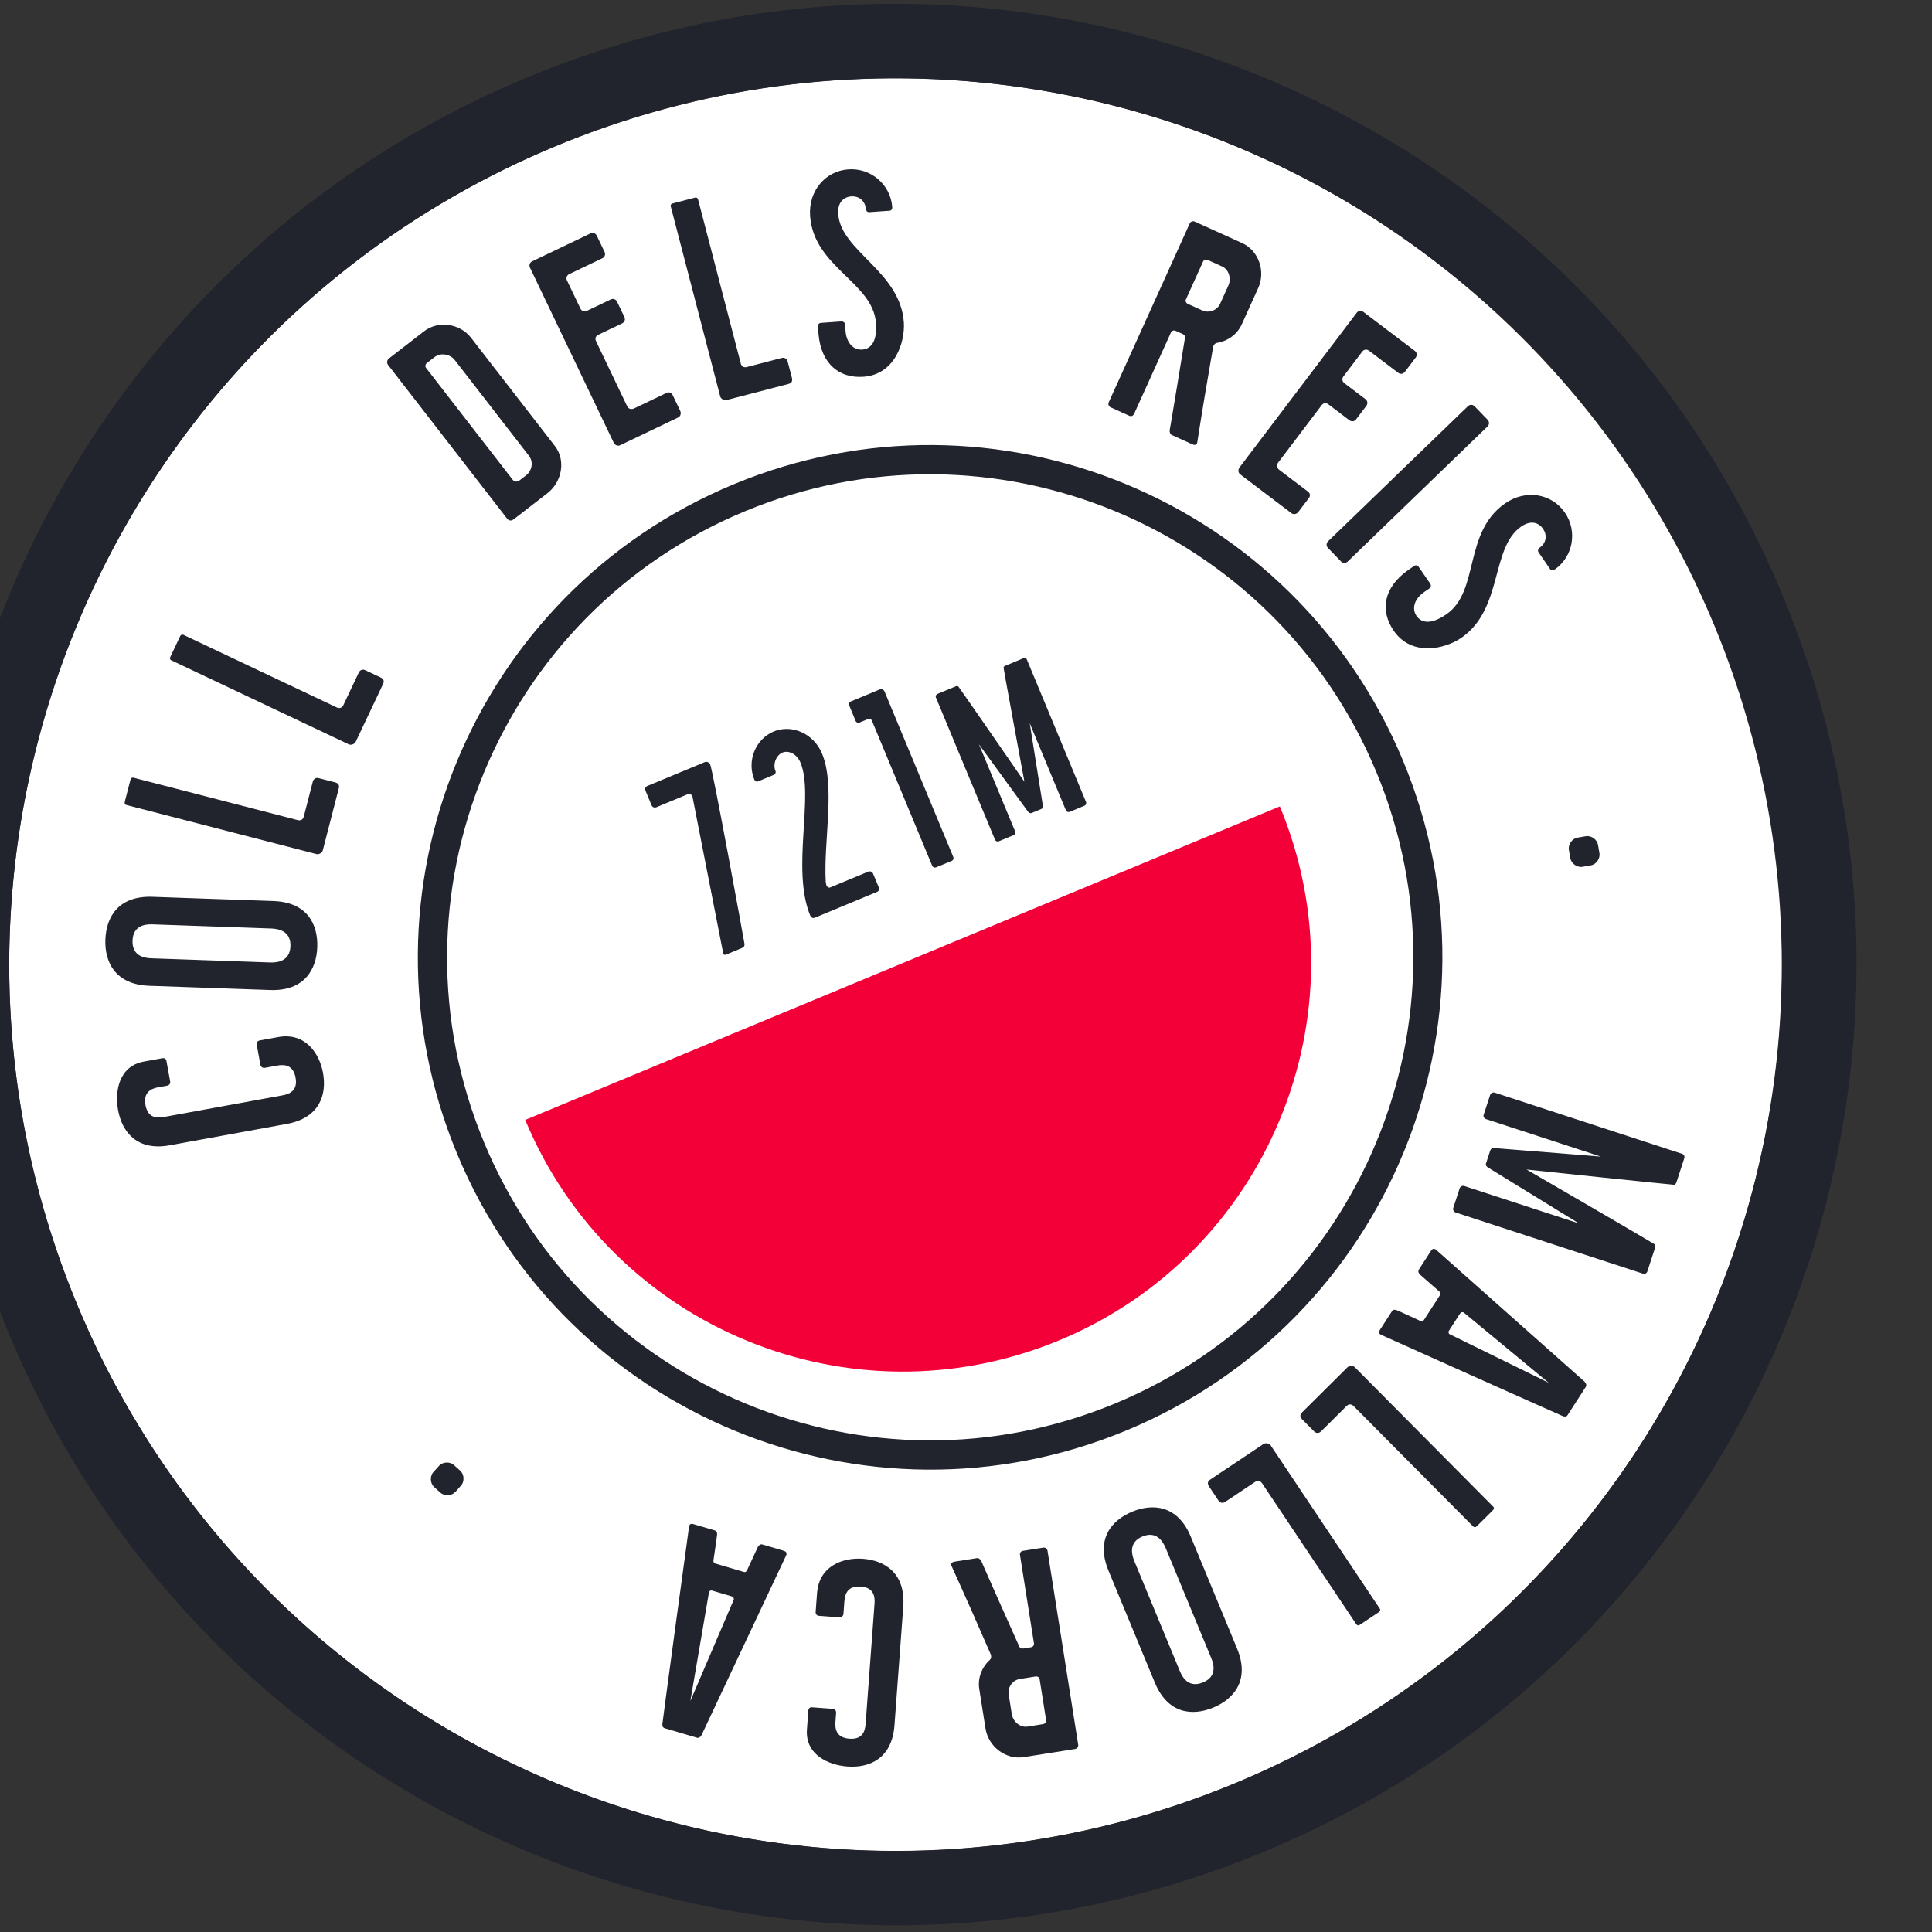
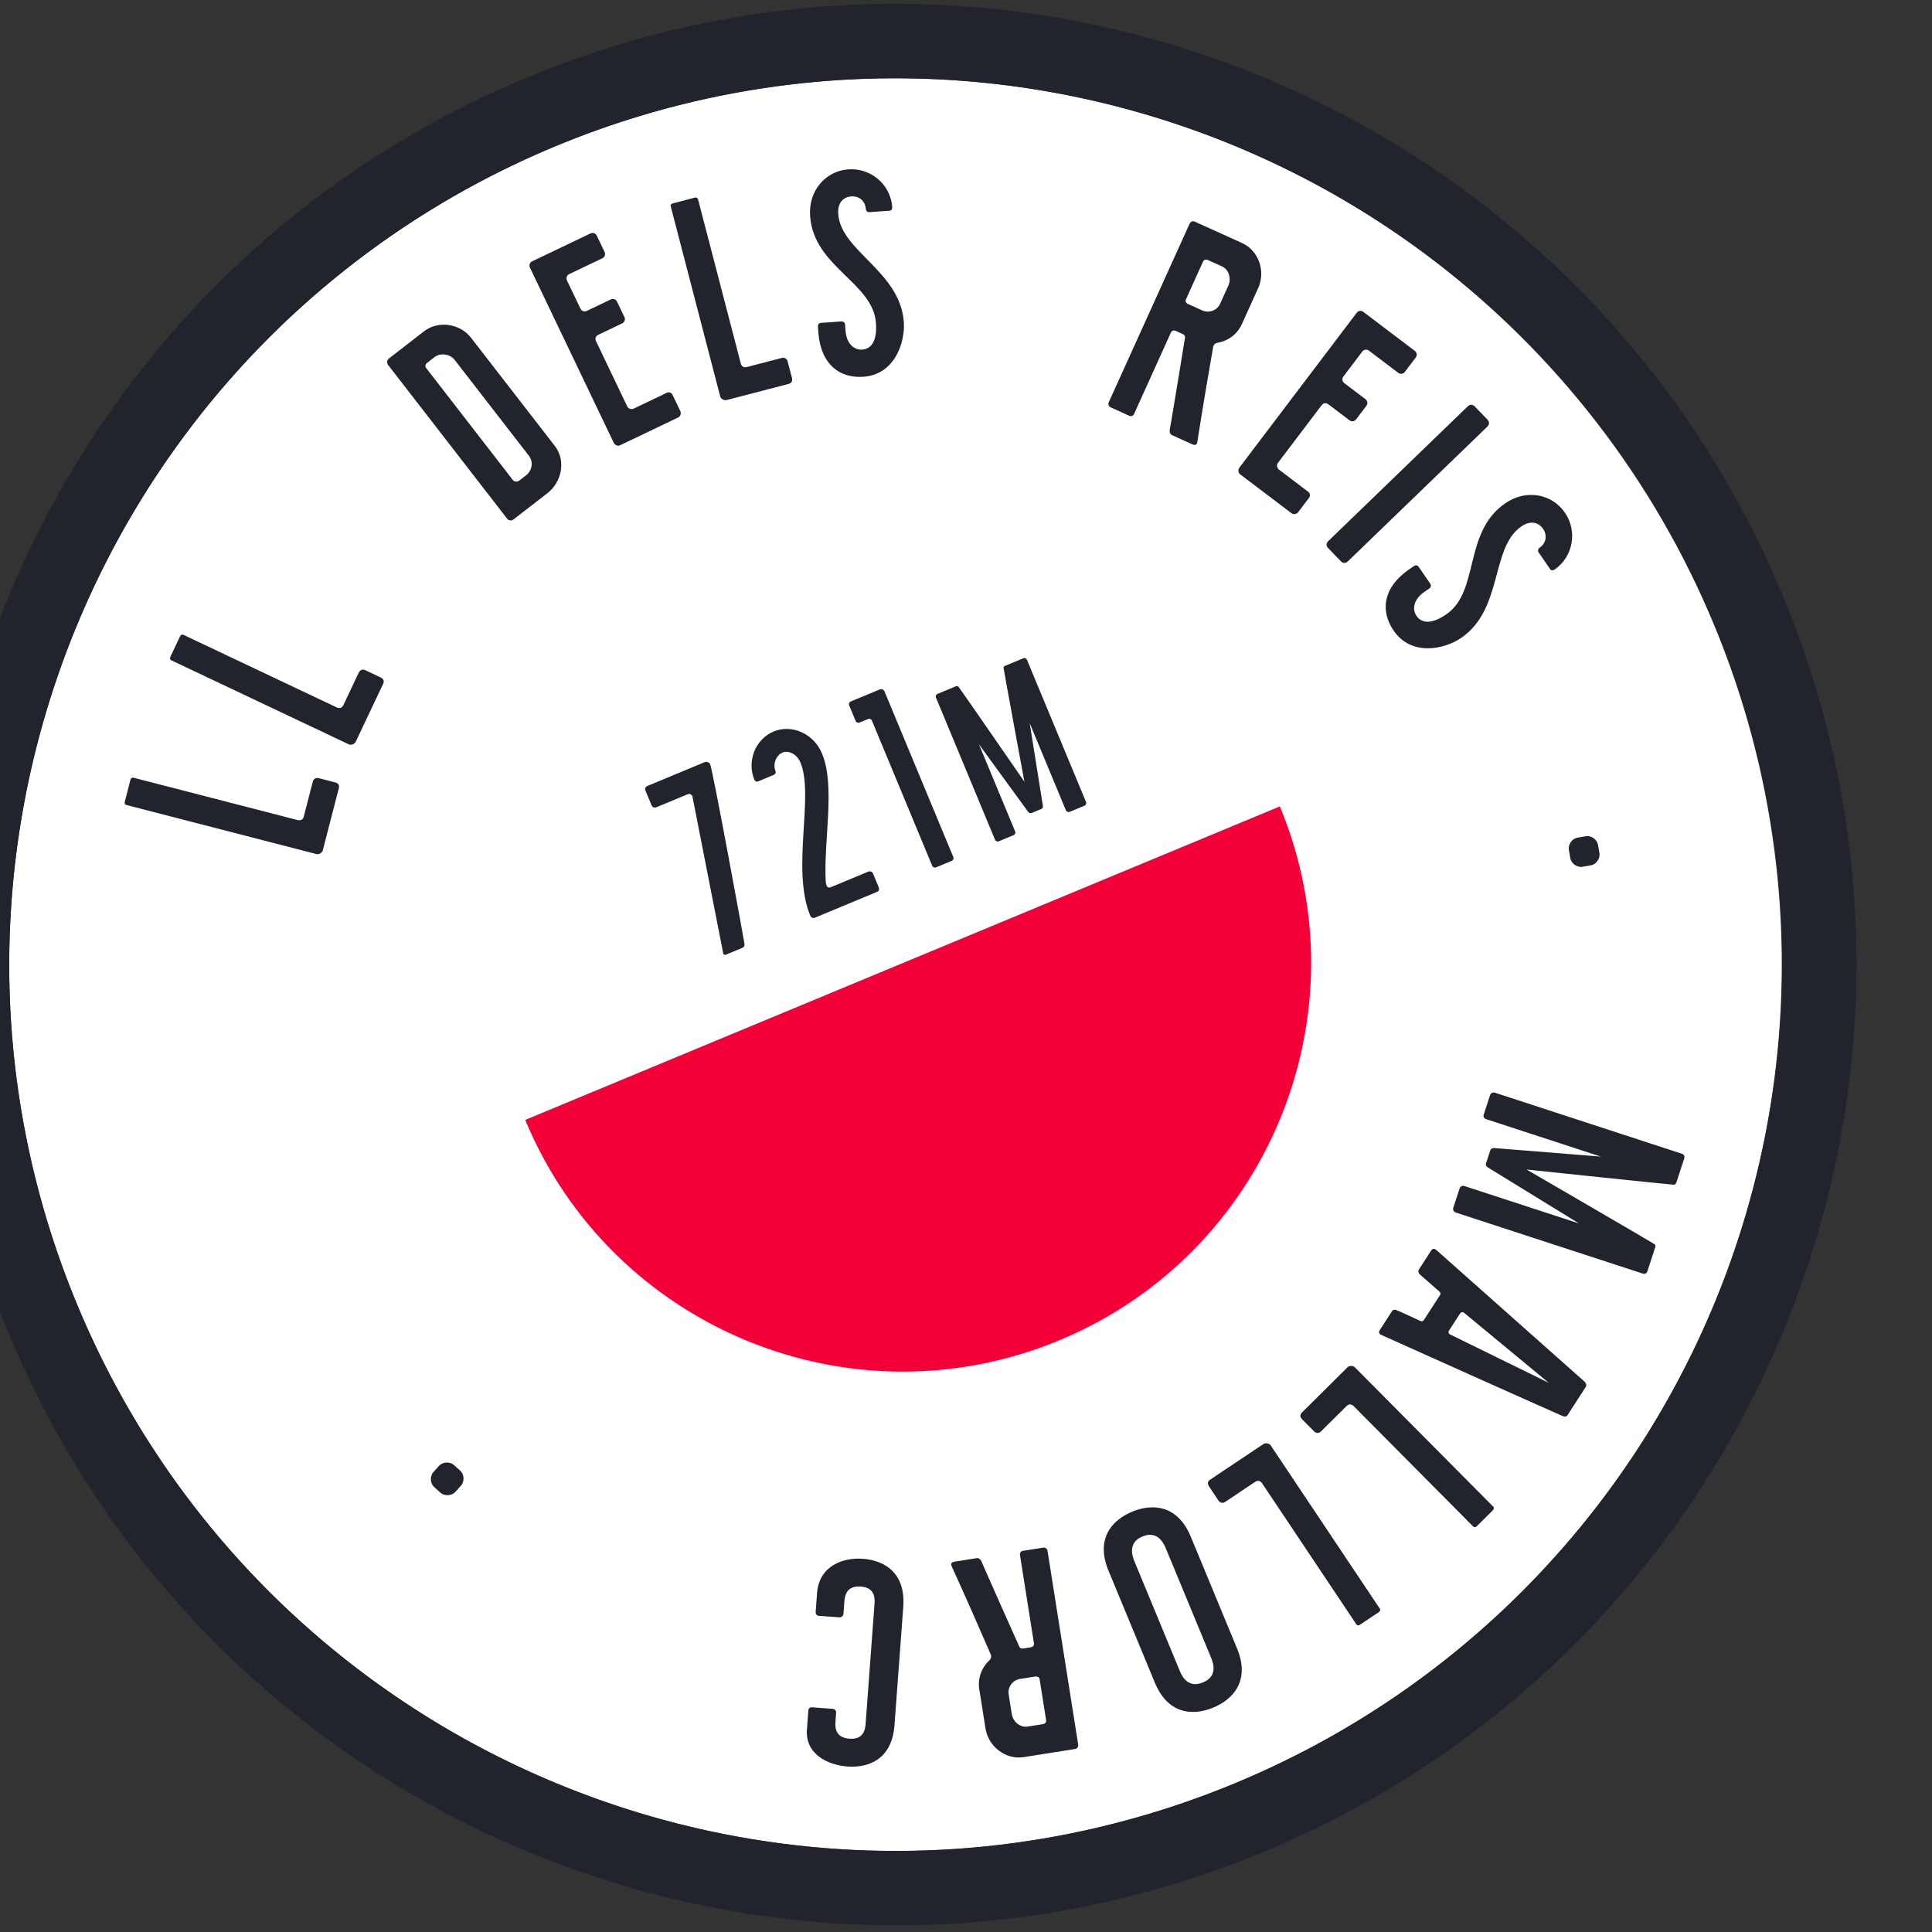
<svg xmlns="http://www.w3.org/2000/svg" width="100%" height="100%" viewBox="0 0 184 184" version="1.1" xml:space="preserve" style="fill-rule:evenodd;clip-rule:evenodd;stroke-linejoin:round;stroke-miterlimit:2;">
  <rect x="0" y="0" width="184" height="184" fill="#333333" stroke="none" />
  <g transform="matrix(0.467,-0.194,0.194,0.467,-7978.14,1950.74)">
    <g transform="matrix(0.945,0,0,0.945,4494.48,530.166)">
      <circle cx="12318.5" cy="2319.93" r="176.627" style="fill:white;" />
    </g>
    <g transform="matrix(0.945,0,0,0.945,4494.48,530.166)">
      <path d="M12318.5,2128.49C12212.9,2128.49 12127.1,2214.28 12127.1,2319.93C12127.1,2425.59 12212.9,2511.37 12318.5,2511.37C12424.2,2511.37 12510,2425.59 12510,2319.93C12510,2214.28 12424.2,2128.49 12318.5,2128.49ZM12318.5,2143.31C12416,2143.31 12495.2,2222.45 12495.2,2319.93C12495.2,2417.42 12416,2496.56 12318.5,2496.56C12221,2496.56 12141.9,2417.42 12141.9,2319.93C12141.9,2222.45 12221,2143.31 12318.5,2143.31Z" style="fill:rgb(33,35,45);" />
    </g>
    <g transform="matrix(0.04,-0.746,0.746,0.04,14059.9,11805.8)">
      <g transform="matrix(84.57,13.619,-13.619,84.57,12294.7,1974.86)">
-         <path d="M0.265,-0.442L0.326,-0.442C0.333,-0.442 0.336,-0.447 0.336,-0.452L0.336,-0.508C0.336,-0.582 0.266,-0.608 0.209,-0.608C0.144,-0.608 0.08,-0.575 0.08,-0.477L0.08,-0.127C0.08,-0.028 0.144,0.005 0.209,0.005C0.266,0.005 0.336,-0.024 0.336,-0.106L0.336,-0.161C0.336,-0.167 0.332,-0.172 0.326,-0.172L0.265,-0.172C0.259,-0.172 0.254,-0.167 0.254,-0.161L0.254,-0.124C0.254,-0.101 0.247,-0.077 0.209,-0.077C0.172,-0.077 0.165,-0.101 0.165,-0.124L0.165,-0.48C0.165,-0.502 0.172,-0.526 0.209,-0.526C0.247,-0.526 0.254,-0.502 0.254,-0.48L0.254,-0.453C0.254,-0.446 0.259,-0.442 0.265,-0.442Z" style="fill:rgb(33,35,45);fill-rule:nonzero;" />
-       </g>
+         </g>
      <g transform="matrix(79.704,31.382,-31.382,79.704,12326.3,1979.52)">
-         <path d="M0.211,-0.609C0.146,-0.609 0.08,-0.576 0.08,-0.475L0.08,-0.119C0.08,-0.018 0.146,0.015 0.211,0.015C0.277,0.015 0.342,-0.018 0.342,-0.119L0.342,-0.475C0.342,-0.576 0.277,-0.609 0.211,-0.609ZM0.261,-0.122C0.261,-0.098 0.254,-0.064 0.211,-0.064C0.168,-0.064 0.161,-0.098 0.161,-0.122L0.161,-0.473C0.161,-0.496 0.168,-0.529 0.211,-0.529C0.254,-0.529 0.261,-0.496 0.261,-0.473L0.261,-0.122Z" style="fill:rgb(33,35,45);fill-rule:nonzero;" />
-       </g>
+         </g>
      <g transform="matrix(71.044,47.858,-47.858,71.044,12357.7,1991.75)">
        <path d="M0.187,-0.079C0.173,-0.079 0.173,-0.093 0.173,-0.093L0.173,-0.593C0.173,-0.593 0.173,-0.6 0.165,-0.6L0.099,-0.6C0.089,-0.6 0.09,-0.593 0.09,-0.593L0.09,-0.015C0.09,-0.007 0.099,-0 0.105,-0L0.294,-0C0.305,-0 0.308,-0.007 0.308,-0.015L0.308,-0.065C0.308,-0.074 0.301,-0.079 0.294,-0.079L0.187,-0.079Z" style="fill:rgb(33,35,45);fill-rule:nonzero;" />
      </g>
      <g transform="matrix(60.751,60.39,-60.39,60.751,12381.8,2007.37)">
        <path d="M0.187,-0.079C0.173,-0.079 0.173,-0.093 0.173,-0.093L0.173,-0.593C0.173,-0.593 0.173,-0.6 0.165,-0.6L0.099,-0.6C0.089,-0.6 0.09,-0.593 0.09,-0.593L0.09,-0.015C0.09,-0.007 0.099,-0 0.105,-0L0.294,-0C0.305,-0 0.308,-0.007 0.308,-0.015L0.308,-0.065C0.308,-0.074 0.301,-0.079 0.294,-0.079L0.187,-0.079Z" style="fill:rgb(33,35,45);fill-rule:nonzero;" />
      </g>
      <g transform="matrix(26.851,81.343,-81.343,26.851,12425,2061.53)">
        <path d="M0.09,-0.013C0.09,-0.005 0.096,-0 0.104,-0L0.23,-0C0.284,-0 0.332,-0.043 0.332,-0.096L0.332,-0.499C0.332,-0.552 0.288,-0.599 0.234,-0.599L0.104,-0.599C0.096,-0.599 0.09,-0.593 0.09,-0.585L0.09,-0.013ZM0.173,-0.094L0.173,-0.51C0.173,-0.516 0.178,-0.52 0.184,-0.52L0.212,-0.52C0.235,-0.52 0.254,-0.499 0.254,-0.477L0.254,-0.12C0.254,-0.098 0.235,-0.08 0.212,-0.08L0.187,-0.08C0.179,-0.08 0.173,-0.086 0.173,-0.094Z" style="fill:rgb(33,35,45);fill-rule:nonzero;" />
      </g>
      <g transform="matrix(9.069,85.178,-85.178,9.069,12435.5,2092.68)">
        <path d="M0.186,-0.519L0.294,-0.519C0.302,-0.519 0.308,-0.525 0.308,-0.533L0.308,-0.586C0.308,-0.594 0.302,-0.6 0.294,-0.6L0.104,-0.6C0.096,-0.6 0.09,-0.594 0.09,-0.586L0.09,-0.015C0.09,-0.007 0.096,-0 0.104,-0L0.293,-0C0.301,-0 0.307,-0.007 0.307,-0.015L0.307,-0.067C0.307,-0.075 0.301,-0.08 0.294,-0.08L0.187,-0.08C0.179,-0.08 0.172,-0.086 0.172,-0.094L0.172,-0.307C0.172,-0.315 0.177,-0.321 0.186,-0.321L0.264,-0.321C0.272,-0.321 0.278,-0.327 0.278,-0.335L0.278,-0.385C0.278,-0.393 0.272,-0.399 0.264,-0.399L0.186,-0.399C0.178,-0.399 0.172,-0.405 0.172,-0.413L0.172,-0.505C0.172,-0.513 0.178,-0.519 0.186,-0.519Z" style="fill:rgb(33,35,45);fill-rule:nonzero;" />
      </g>
      <g transform="matrix(-7.318,85.347,-85.347,-7.318,12439,2121.62)">
        <path d="M0.187,-0.079C0.173,-0.079 0.173,-0.093 0.173,-0.093L0.173,-0.593C0.173,-0.593 0.173,-0.6 0.165,-0.6L0.099,-0.6C0.089,-0.6 0.09,-0.593 0.09,-0.593L0.09,-0.015C0.09,-0.007 0.099,-0 0.105,-0L0.294,-0C0.305,-0 0.308,-0.007 0.308,-0.015L0.308,-0.065C0.308,-0.074 0.301,-0.079 0.294,-0.079L0.187,-0.079Z" style="fill:rgb(33,35,45);fill-rule:nonzero;" />
      </g>
      <g transform="matrix(-22.782,82.575,-82.575,-22.782,12437,2150.15)">
        <path d="M0.225,-0.485C0.225,-0.48 0.229,-0.475 0.234,-0.475L0.295,-0.475C0.3,-0.475 0.303,-0.48 0.303,-0.485C0.303,-0.551 0.249,-0.605 0.182,-0.605C0.115,-0.605 0.06,-0.551 0.06,-0.476C0.06,-0.325 0.231,-0.268 0.231,-0.148C0.231,-0.092 0.21,-0.073 0.185,-0.073C0.163,-0.073 0.14,-0.091 0.14,-0.133L0.14,-0.151C0.14,-0.156 0.135,-0.16 0.13,-0.16L0.069,-0.16C0.064,-0.16 0.06,-0.156 0.06,-0.151L0.06,-0.13C0.061,-0.038 0.113,0.007 0.183,0.007C0.276,0.007 0.313,-0.086 0.313,-0.145C0.313,-0.295 0.143,-0.366 0.143,-0.476C0.143,-0.51 0.162,-0.525 0.185,-0.525C0.207,-0.525 0.225,-0.51 0.225,-0.485Z" style="fill:rgb(33,35,45);fill-rule:nonzero;" />
      </g>
      <g transform="matrix(-59.341,61.776,-61.776,-59.341,12410.2,2215.03)">
        <path d="M0.376,-0.011C0.35,-0.105 0.328,-0.188 0.303,-0.285C0.301,-0.291 0.303,-0.298 0.307,-0.301C0.334,-0.319 0.352,-0.348 0.352,-0.382L0.352,-0.499C0.352,-0.553 0.308,-0.6 0.254,-0.6L0.101,-0.6C0.095,-0.6 0.09,-0.595 0.09,-0.589L0.09,-0.011C0.09,-0.005 0.095,-0 0.101,-0L0.162,-0C0.168,-0 0.172,-0.005 0.172,-0.011L0.172,-0.274C0.172,-0.28 0.177,-0.284 0.183,-0.284L0.206,-0.284C0.211,-0.284 0.215,-0.281 0.216,-0.277C0.246,-0.167 0.264,-0.098 0.275,-0.057C0.278,-0.047 0.287,-0.011 0.287,-0.011C0.289,-0.005 0.293,-0 0.299,-0L0.365,-0C0.371,-0 0.378,-0.002 0.376,-0.011ZM0.269,-0.411C0.269,-0.389 0.251,-0.371 0.229,-0.371L0.183,-0.371C0.177,-0.371 0.172,-0.375 0.172,-0.38L0.172,-0.503C0.172,-0.509 0.177,-0.513 0.183,-0.513L0.229,-0.513C0.251,-0.513 0.269,-0.492 0.269,-0.469L0.269,-0.411Z" style="fill:rgb(33,35,45);fill-rule:nonzero;" />
      </g>
      <g transform="matrix(-71.543,47.109,-47.109,-71.543,12384.8,2241.54)">
        <path d="M0.186,-0.519L0.294,-0.519C0.302,-0.519 0.308,-0.525 0.308,-0.533L0.308,-0.586C0.308,-0.594 0.302,-0.6 0.294,-0.6L0.104,-0.6C0.096,-0.6 0.09,-0.594 0.09,-0.586L0.09,-0.015C0.09,-0.007 0.096,-0 0.104,-0L0.293,-0C0.301,-0 0.307,-0.007 0.307,-0.015L0.307,-0.067C0.307,-0.075 0.301,-0.08 0.294,-0.08L0.187,-0.08C0.179,-0.08 0.172,-0.086 0.172,-0.094L0.172,-0.307C0.172,-0.315 0.177,-0.321 0.186,-0.321L0.264,-0.321C0.272,-0.321 0.278,-0.327 0.278,-0.335L0.278,-0.385C0.278,-0.393 0.272,-0.399 0.264,-0.399L0.186,-0.399C0.178,-0.399 0.172,-0.405 0.172,-0.413L0.172,-0.505C0.172,-0.513 0.178,-0.519 0.186,-0.519Z" style="fill:rgb(33,35,45);fill-rule:nonzero;" />
      </g>
      <g transform="matrix(-77.936,35.547,-35.547,-77.936,12360.6,2257.41)">
        <path d="M0.09,-0.014C0.09,-0.006 0.096,-0 0.104,-0L0.159,-0C0.167,-0 0.173,-0.006 0.173,-0.014L0.173,-0.586C0.173,-0.594 0.167,-0.6 0.159,-0.6L0.104,-0.6C0.096,-0.6 0.09,-0.594 0.09,-0.586L0.09,-0.014Z" style="fill:rgb(33,35,45);fill-rule:nonzero;" />
      </g>
      <g transform="matrix(-82.732,22.203,-22.203,-82.732,12342.6,2266.28)">
        <path d="M0.225,-0.485C0.225,-0.48 0.229,-0.475 0.234,-0.475L0.295,-0.475C0.3,-0.475 0.303,-0.48 0.303,-0.485C0.303,-0.551 0.249,-0.605 0.182,-0.605C0.115,-0.605 0.06,-0.551 0.06,-0.476C0.06,-0.325 0.231,-0.268 0.231,-0.148C0.231,-0.092 0.21,-0.073 0.185,-0.073C0.163,-0.073 0.14,-0.091 0.14,-0.133L0.14,-0.151C0.14,-0.156 0.135,-0.16 0.13,-0.16L0.069,-0.16C0.064,-0.16 0.06,-0.156 0.06,-0.151L0.06,-0.13C0.061,-0.038 0.113,0.007 0.183,0.007C0.276,0.007 0.313,-0.086 0.313,-0.145C0.313,-0.295 0.143,-0.366 0.143,-0.476C0.143,-0.51 0.162,-0.525 0.185,-0.525C0.207,-0.525 0.225,-0.51 0.225,-0.485Z" style="fill:rgb(33,35,45);fill-rule:nonzero;" />
      </g>
      <g transform="matrix(-84.427,-14.483,14.483,-84.427,12273.2,2275.15)">
        <path d="M0.08,-0.261C0.08,-0.245 0.095,-0.23 0.111,-0.23L0.136,-0.23C0.152,-0.23 0.167,-0.245 0.167,-0.261L0.167,-0.286C0.167,-0.302 0.152,-0.317 0.136,-0.317L0.111,-0.317C0.095,-0.317 0.08,-0.302 0.08,-0.286L0.08,-0.261Z" style="fill:rgb(33,35,45);fill-rule:nonzero;" />
      </g>
      <g transform="matrix(-67.895,-52.229,52.229,-67.895,12215.7,2258.89)">
        <path d="M0.451,-0.601L0.377,-0.601C0.373,-0.601 0.369,-0.6 0.368,-0.596C0.364,-0.582 0.276,-0.17 0.276,-0.17C0.276,-0.17 0.188,-0.582 0.184,-0.596C0.183,-0.6 0.178,-0.601 0.174,-0.601L0.101,-0.601C0.095,-0.601 0.09,-0.597 0.09,-0.591L0.09,-0.011C0.09,-0.005 0.095,-0 0.101,-0L0.162,-0C0.168,-0 0.172,-0.005 0.172,-0.011L0.172,-0.366L0.245,-0.062C0.246,-0.056 0.25,-0.051 0.256,-0.051L0.296,-0.051C0.302,-0.051 0.305,-0.056 0.306,-0.062L0.379,-0.366L0.379,-0.011C0.379,-0.005 0.384,-0 0.39,-0L0.451,-0C0.456,-0 0.461,-0.005 0.461,-0.011L0.461,-0.591C0.461,-0.597 0.456,-0.601 0.451,-0.601Z" style="fill:rgb(33,35,45);fill-rule:nonzero;" />
      </g>
      <g transform="matrix(-52.33,-67.817,67.817,-52.33,12180.5,2231.26)">
        <path d="M0.06,-0.011C0.059,-0.002 0.065,-0 0.071,-0L0.136,-0C0.142,-0 0.146,-0.005 0.147,-0.011L0.158,-0.086C0.159,-0.09 0.161,-0.093 0.165,-0.093L0.253,-0.093C0.258,-0.093 0.26,-0.09 0.261,-0.086C0.268,-0.035 0.271,-0.017 0.272,-0.011C0.273,-0.005 0.276,-0 0.282,-0L0.348,-0C0.354,-0 0.359,-0.002 0.358,-0.011C0.356,-0.027 0.27,-0.586 0.269,-0.589C0.268,-0.595 0.265,-0.6 0.259,-0.6L0.16,-0.6C0.154,-0.6 0.151,-0.595 0.149,-0.589L0.06,-0.011ZM0.171,-0.18L0.209,-0.502L0.247,-0.18C0.248,-0.176 0.244,-0.172 0.24,-0.172L0.179,-0.172C0.175,-0.172 0.171,-0.175 0.171,-0.18Z" style="fill:rgb(33,35,45);fill-rule:nonzero;" />
      </g>
      <g transform="matrix(-36.614,-77.441,77.441,-36.614,12160,2204.99)">
        <path d="M0.187,-0.079C0.173,-0.079 0.173,-0.093 0.173,-0.093L0.173,-0.593C0.173,-0.593 0.173,-0.6 0.165,-0.6L0.099,-0.6C0.089,-0.6 0.09,-0.593 0.09,-0.593L0.09,-0.015C0.09,-0.007 0.099,-0 0.105,-0L0.294,-0C0.305,-0 0.308,-0.007 0.308,-0.015L0.308,-0.065C0.308,-0.074 0.301,-0.079 0.294,-0.079L0.187,-0.079Z" style="fill:rgb(33,35,45);fill-rule:nonzero;" />
      </g>
      <g transform="matrix(-21.105,-83.019,83.019,-21.105,12147.2,2179.16)">
        <path d="M0.187,-0.079C0.173,-0.079 0.173,-0.093 0.173,-0.093L0.173,-0.593C0.173,-0.593 0.173,-0.6 0.165,-0.6L0.099,-0.6C0.089,-0.6 0.09,-0.593 0.09,-0.593L0.09,-0.015C0.09,-0.007 0.099,-0 0.105,-0L0.294,-0C0.305,-0 0.308,-0.007 0.308,-0.015L0.308,-0.065C0.308,-0.074 0.301,-0.079 0.294,-0.079L0.187,-0.079Z" style="fill:rgb(33,35,45);fill-rule:nonzero;" />
      </g>
      <g transform="matrix(-4.478,-85.543,85.543,-4.478,12139.6,2151.65)">
        <path d="M0.211,-0.609C0.146,-0.609 0.08,-0.576 0.08,-0.475L0.08,-0.119C0.08,-0.018 0.146,0.015 0.211,0.015C0.277,0.015 0.342,-0.018 0.342,-0.119L0.342,-0.475C0.342,-0.576 0.277,-0.609 0.211,-0.609ZM0.261,-0.122C0.261,-0.098 0.254,-0.064 0.211,-0.064C0.168,-0.064 0.161,-0.098 0.161,-0.122L0.161,-0.473C0.161,-0.496 0.168,-0.529 0.211,-0.529C0.254,-0.529 0.261,-0.496 0.261,-0.473L0.261,-0.122Z" style="fill:rgb(33,35,45);fill-rule:nonzero;" />
      </g>
      <g transform="matrix(15.608,-84.226,84.226,15.608,12137.3,2117.86)">
        <path d="M0.376,-0.011C0.35,-0.105 0.328,-0.188 0.303,-0.285C0.301,-0.291 0.303,-0.298 0.307,-0.301C0.334,-0.319 0.352,-0.348 0.352,-0.382L0.352,-0.499C0.352,-0.553 0.308,-0.6 0.254,-0.6L0.101,-0.6C0.095,-0.6 0.09,-0.595 0.09,-0.589L0.09,-0.011C0.09,-0.005 0.095,-0 0.101,-0L0.162,-0C0.168,-0 0.172,-0.005 0.172,-0.011L0.172,-0.274C0.172,-0.28 0.177,-0.284 0.183,-0.284L0.206,-0.284C0.211,-0.284 0.215,-0.281 0.216,-0.277C0.246,-0.167 0.264,-0.098 0.275,-0.057C0.278,-0.047 0.287,-0.011 0.287,-0.011C0.289,-0.005 0.293,-0 0.299,-0L0.365,-0C0.371,-0 0.378,-0.002 0.376,-0.011ZM0.269,-0.411C0.269,-0.389 0.251,-0.371 0.229,-0.371L0.183,-0.371C0.177,-0.371 0.172,-0.375 0.172,-0.38L0.172,-0.503C0.172,-0.509 0.177,-0.513 0.183,-0.513L0.229,-0.513C0.251,-0.513 0.269,-0.492 0.269,-0.469L0.269,-0.411Z" style="fill:rgb(33,35,45);fill-rule:nonzero;" />
      </g>
      <g transform="matrix(34.472,-78.417,78.417,34.472,12143.8,2081.77)">
        <path d="M0.265,-0.442L0.326,-0.442C0.333,-0.442 0.336,-0.447 0.336,-0.452L0.336,-0.508C0.336,-0.582 0.266,-0.608 0.209,-0.608C0.144,-0.608 0.08,-0.575 0.08,-0.477L0.08,-0.127C0.08,-0.028 0.144,0.005 0.209,0.005C0.266,0.005 0.336,-0.024 0.336,-0.106L0.336,-0.161C0.336,-0.167 0.332,-0.172 0.326,-0.172L0.265,-0.172C0.259,-0.172 0.254,-0.167 0.254,-0.161L0.254,-0.124C0.254,-0.101 0.247,-0.077 0.209,-0.077C0.172,-0.077 0.165,-0.101 0.165,-0.124L0.165,-0.48C0.165,-0.502 0.172,-0.526 0.209,-0.526C0.247,-0.526 0.254,-0.502 0.254,-0.48L0.254,-0.453C0.254,-0.446 0.259,-0.442 0.265,-0.442Z" style="fill:rgb(33,35,45);fill-rule:nonzero;" />
      </g>
      <g transform="matrix(50.278,-69.352,69.352,50.278,12156.4,2052.32)">
-         <path d="M0.06,-0.011C0.059,-0.002 0.065,-0 0.071,-0L0.136,-0C0.142,-0 0.146,-0.005 0.147,-0.011L0.158,-0.086C0.159,-0.09 0.161,-0.093 0.165,-0.093L0.253,-0.093C0.258,-0.093 0.26,-0.09 0.261,-0.086C0.268,-0.035 0.271,-0.017 0.272,-0.011C0.273,-0.005 0.276,-0 0.282,-0L0.348,-0C0.354,-0 0.359,-0.002 0.358,-0.011C0.356,-0.027 0.27,-0.586 0.269,-0.589C0.268,-0.595 0.265,-0.6 0.259,-0.6L0.16,-0.6C0.154,-0.6 0.151,-0.595 0.149,-0.589L0.06,-0.011ZM0.171,-0.18L0.209,-0.502L0.247,-0.18C0.248,-0.176 0.244,-0.172 0.24,-0.172L0.179,-0.172C0.175,-0.172 0.171,-0.175 0.171,-0.18Z" style="fill:rgb(33,35,45);fill-rule:nonzero;" />
-       </g>
+         </g>
      <g transform="matrix(75.168,-41.077,41.077,75.168,12207.3,1999.12)">
        <path d="M0.08,-0.261C0.08,-0.245 0.095,-0.23 0.111,-0.23L0.136,-0.23C0.152,-0.23 0.167,-0.245 0.167,-0.261L0.167,-0.286C0.167,-0.302 0.152,-0.317 0.136,-0.317L0.111,-0.317C0.095,-0.317 0.08,-0.302 0.08,-0.286L0.08,-0.261Z" style="fill:rgb(33,35,45);fill-rule:nonzero;" />
      </g>
    </g>
    <g transform="matrix(1,0,0,1,1266.24,-921.296)">
      <path d="M14947.5,3644.05C14947.5,3686.51 14913,3720.97 14870.6,3720.97C14828.1,3720.97 14793.6,3686.51 14793.6,3644.05L14947.5,3644.05Z" style="fill:rgb(244,0,57);" />
    </g>
    <g transform="matrix(0.515,0,0,0.515,9797.98,1528.97)">
-       <path d="M12318.5,2132.62C12215.1,2132.62 12131.2,2216.55 12131.2,2319.93C12131.2,2423.32 12215.1,2507.25 12318.5,2507.25C12421.9,2507.25 12505.8,2423.32 12505.8,2319.93C12505.8,2216.55 12421.9,2132.62 12318.5,2132.62ZM12318.5,2143.31C12416,2143.31 12495.2,2222.45 12495.2,2319.93C12495.2,2417.42 12416,2496.56 12318.5,2496.56C12221,2496.56 12141.9,2417.42 12141.9,2319.93C12141.9,2222.45 12221,2143.31 12318.5,2143.31Z" style="fill:rgb(33,35,45);" />
-     </g>
+       </g>
    <g transform="matrix(0.913,0,0,0.913,5424.38,527.888)">
      <g>
        <g transform="matrix(54.786,0,0,54.786,11693.5,2388.42)">
          <path d="M0.221,-0.613C0.235,-0.613 0.235,-0.599 0.235,-0.599L0.115,-0.007C0.115,-0.007 0.115,-0 0.123,-0L0.189,-0C0.199,-0 0.202,-0.007 0.203,-0.011C0.208,-0.031 0.343,-0.656 0.343,-0.685C0.343,-0.693 0.334,-0.7 0.328,-0.7L0.094,-0.7C0.083,-0.7 0.08,-0.693 0.08,-0.685L0.08,-0.627C0.08,-0.618 0.087,-0.613 0.094,-0.613L0.221,-0.613Z" style="fill:rgb(33,35,45);fill-rule:nonzero;" />
        </g>
        <g transform="matrix(1,0,0,1,11715,2388.42)">
          <g transform="matrix(54.786,0,0,54.786,0,0)">
            <path d="M0.168,-0.567C0.168,-0.596 0.194,-0.621 0.219,-0.621C0.243,-0.621 0.267,-0.596 0.267,-0.56C0.267,-0.424 0.08,-0.202 0.08,-0.014C0.08,-0.006 0.085,-0 0.093,-0L0.347,-0C0.355,-0 0.359,-0.006 0.359,-0.014L0.359,-0.069C0.359,-0.077 0.353,-0.083 0.345,-0.083L0.191,-0.083C0.183,-0.083 0.176,-0.09 0.183,-0.11C0.234,-0.255 0.355,-0.427 0.355,-0.56C0.355,-0.644 0.291,-0.707 0.219,-0.707C0.145,-0.707 0.082,-0.644 0.082,-0.567C0.082,-0.561 0.086,-0.556 0.092,-0.556L0.157,-0.556C0.163,-0.556 0.168,-0.561 0.168,-0.567Z" style="fill:rgb(33,35,45);fill-rule:nonzero;" />
          </g>
          <g transform="matrix(54.786,0,0,54.786,24.051,0)">
            <path d="M0.223,-0.686C0.223,-0.694 0.217,-0.7 0.209,-0.7L0.091,-0.7C0.085,-0.7 0.08,-0.695 0.08,-0.689L0.08,-0.625C0.08,-0.619 0.085,-0.614 0.091,-0.614L0.126,-0.614C0.132,-0.614 0.137,-0.609 0.137,-0.603L0.137,-0.011C0.137,-0.005 0.142,-0 0.148,-0L0.213,-0C0.218,-0 0.223,-0.005 0.223,-0.011L0.223,-0.686Z" style="fill:rgb(33,35,45);fill-rule:nonzero;" />
          </g>
          <g transform="matrix(54.786,0,0,54.786,40.651,0)">
            <path d="M0.451,-0.601L0.377,-0.601C0.373,-0.601 0.369,-0.6 0.368,-0.596C0.364,-0.582 0.276,-0.17 0.276,-0.17C0.276,-0.17 0.188,-0.582 0.184,-0.596C0.183,-0.6 0.178,-0.601 0.174,-0.601L0.101,-0.601C0.095,-0.601 0.09,-0.597 0.09,-0.591L0.09,-0.011C0.09,-0.005 0.095,-0 0.101,-0L0.162,-0C0.168,-0 0.172,-0.005 0.172,-0.011L0.172,-0.366L0.245,-0.062C0.246,-0.056 0.25,-0.051 0.256,-0.051L0.296,-0.051C0.302,-0.051 0.305,-0.056 0.306,-0.062L0.379,-0.366L0.379,-0.011C0.379,-0.005 0.384,-0 0.39,-0L0.451,-0C0.456,-0 0.461,-0.005 0.461,-0.011L0.461,-0.591C0.461,-0.597 0.456,-0.601 0.451,-0.601Z" style="fill:rgb(33,35,45);fill-rule:nonzero;" />
          </g>
        </g>
      </g>
    </g>
  </g>
</svg>